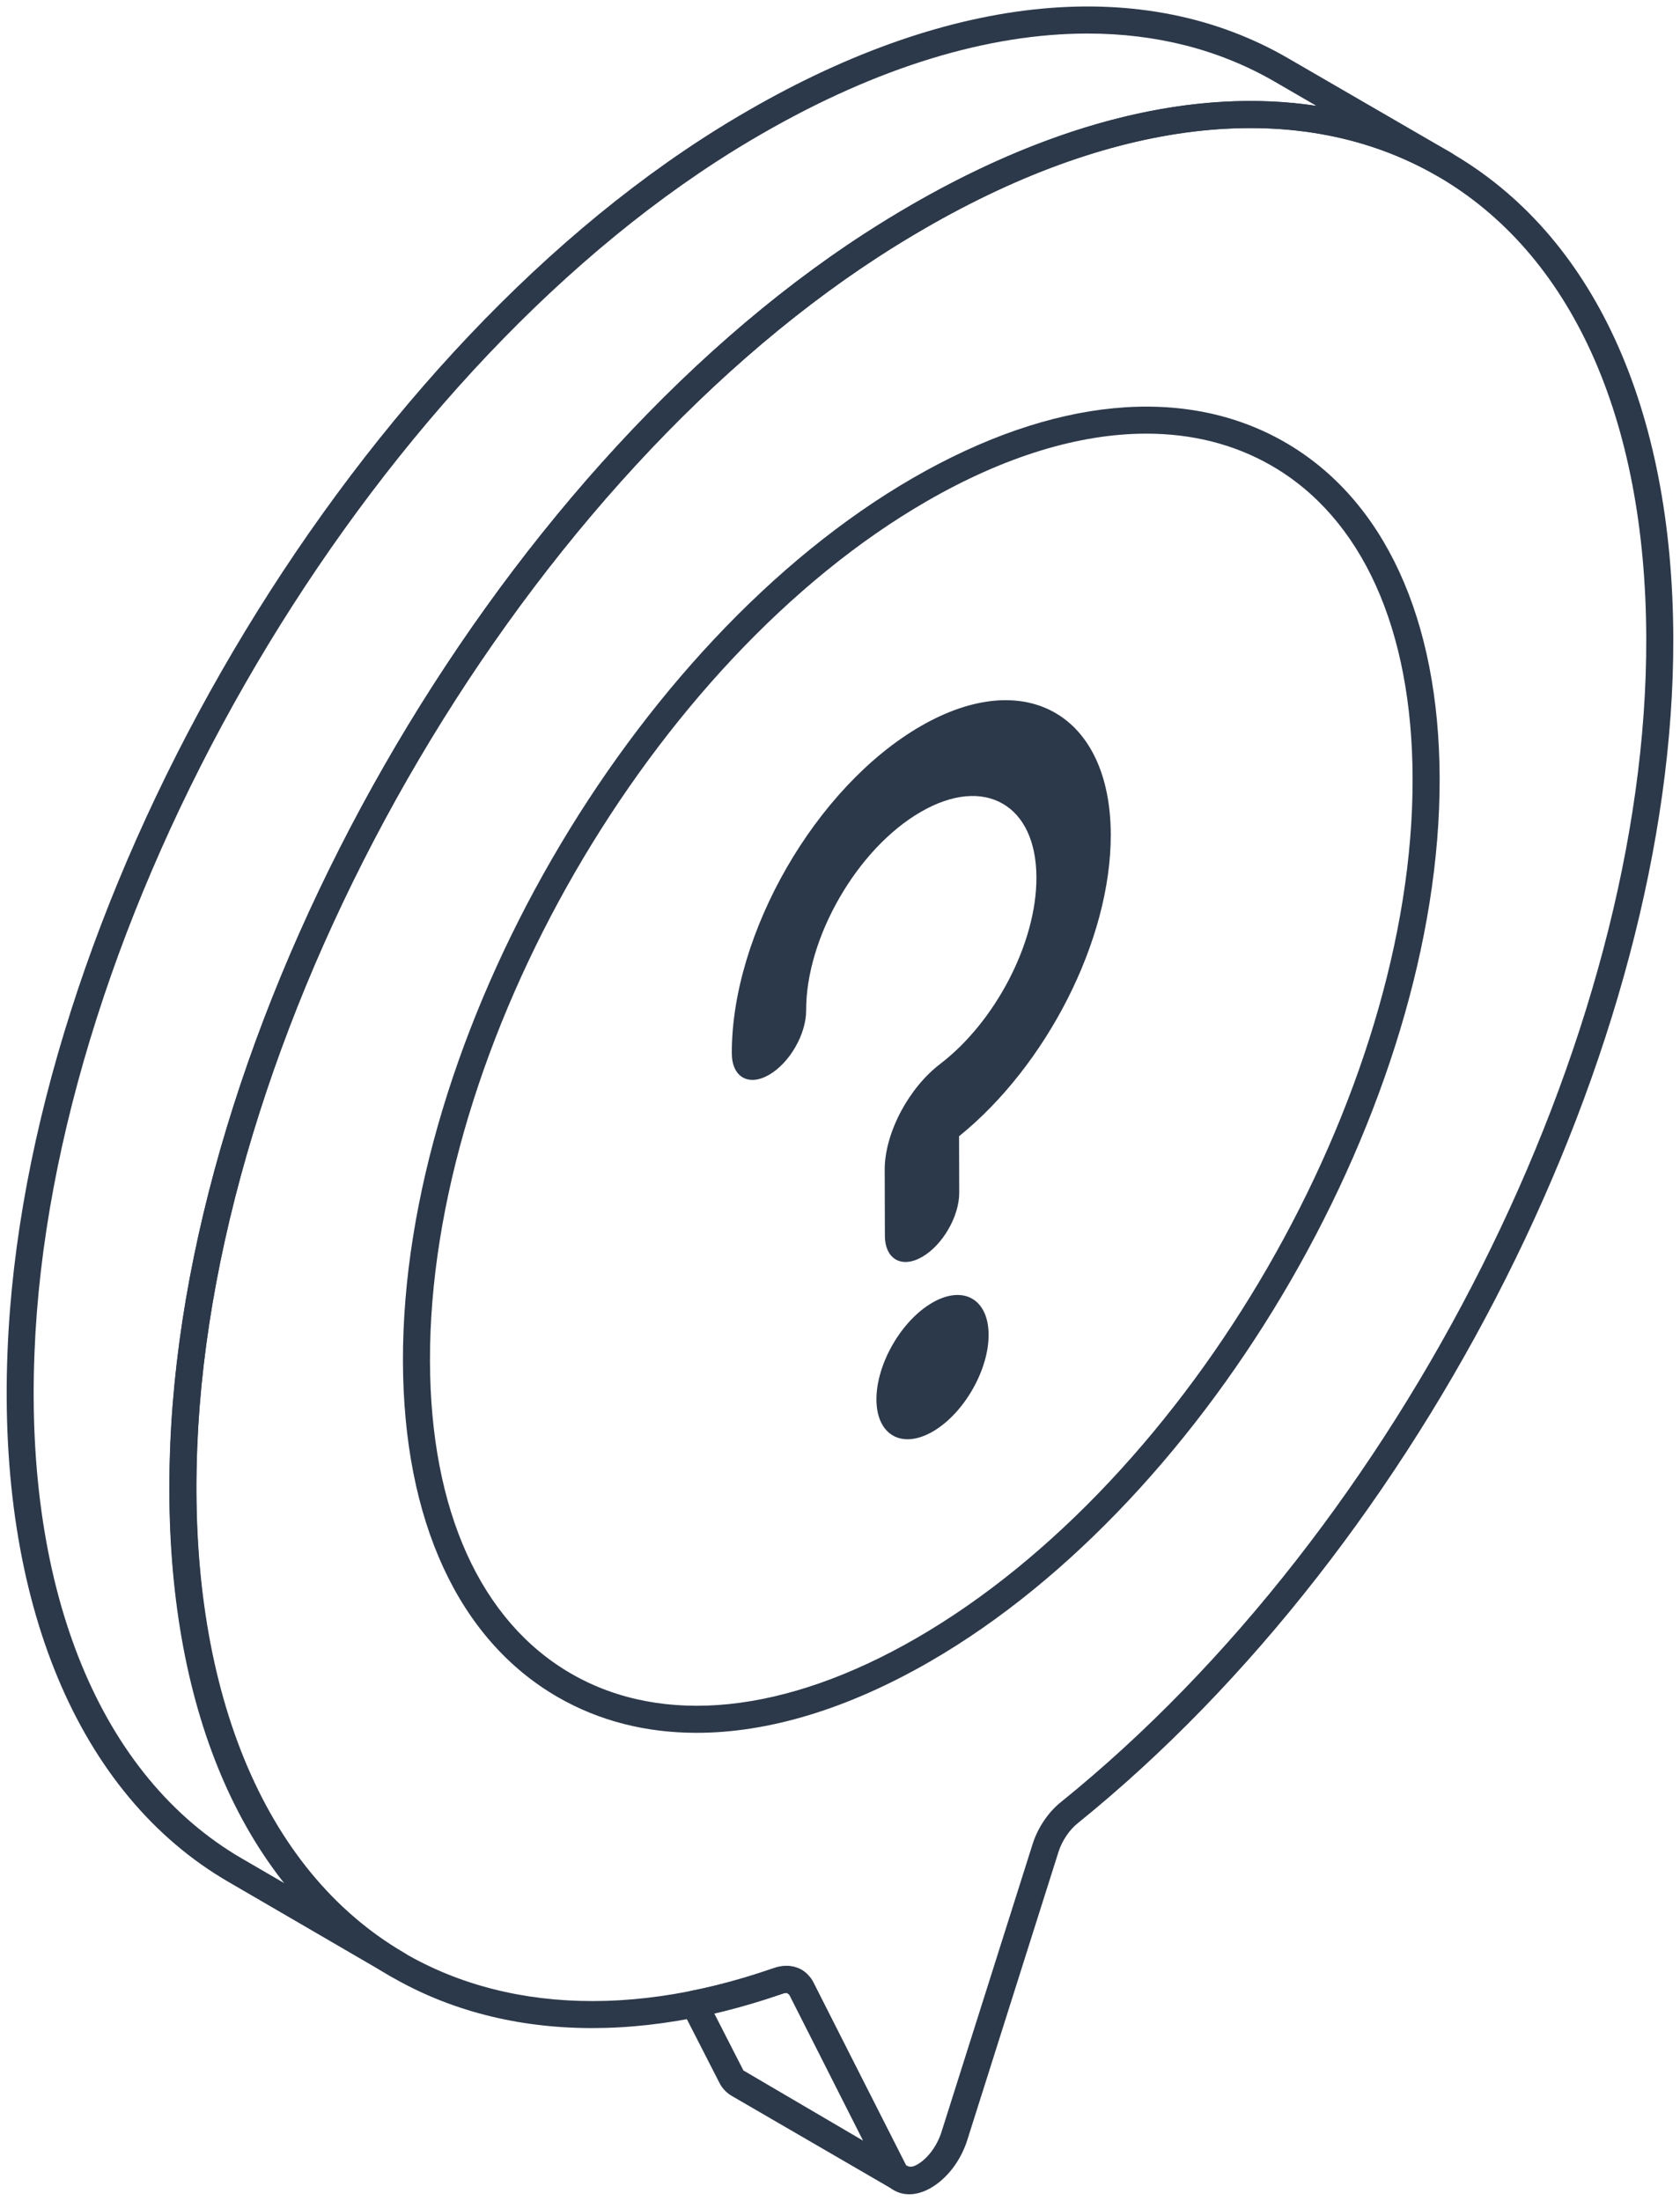
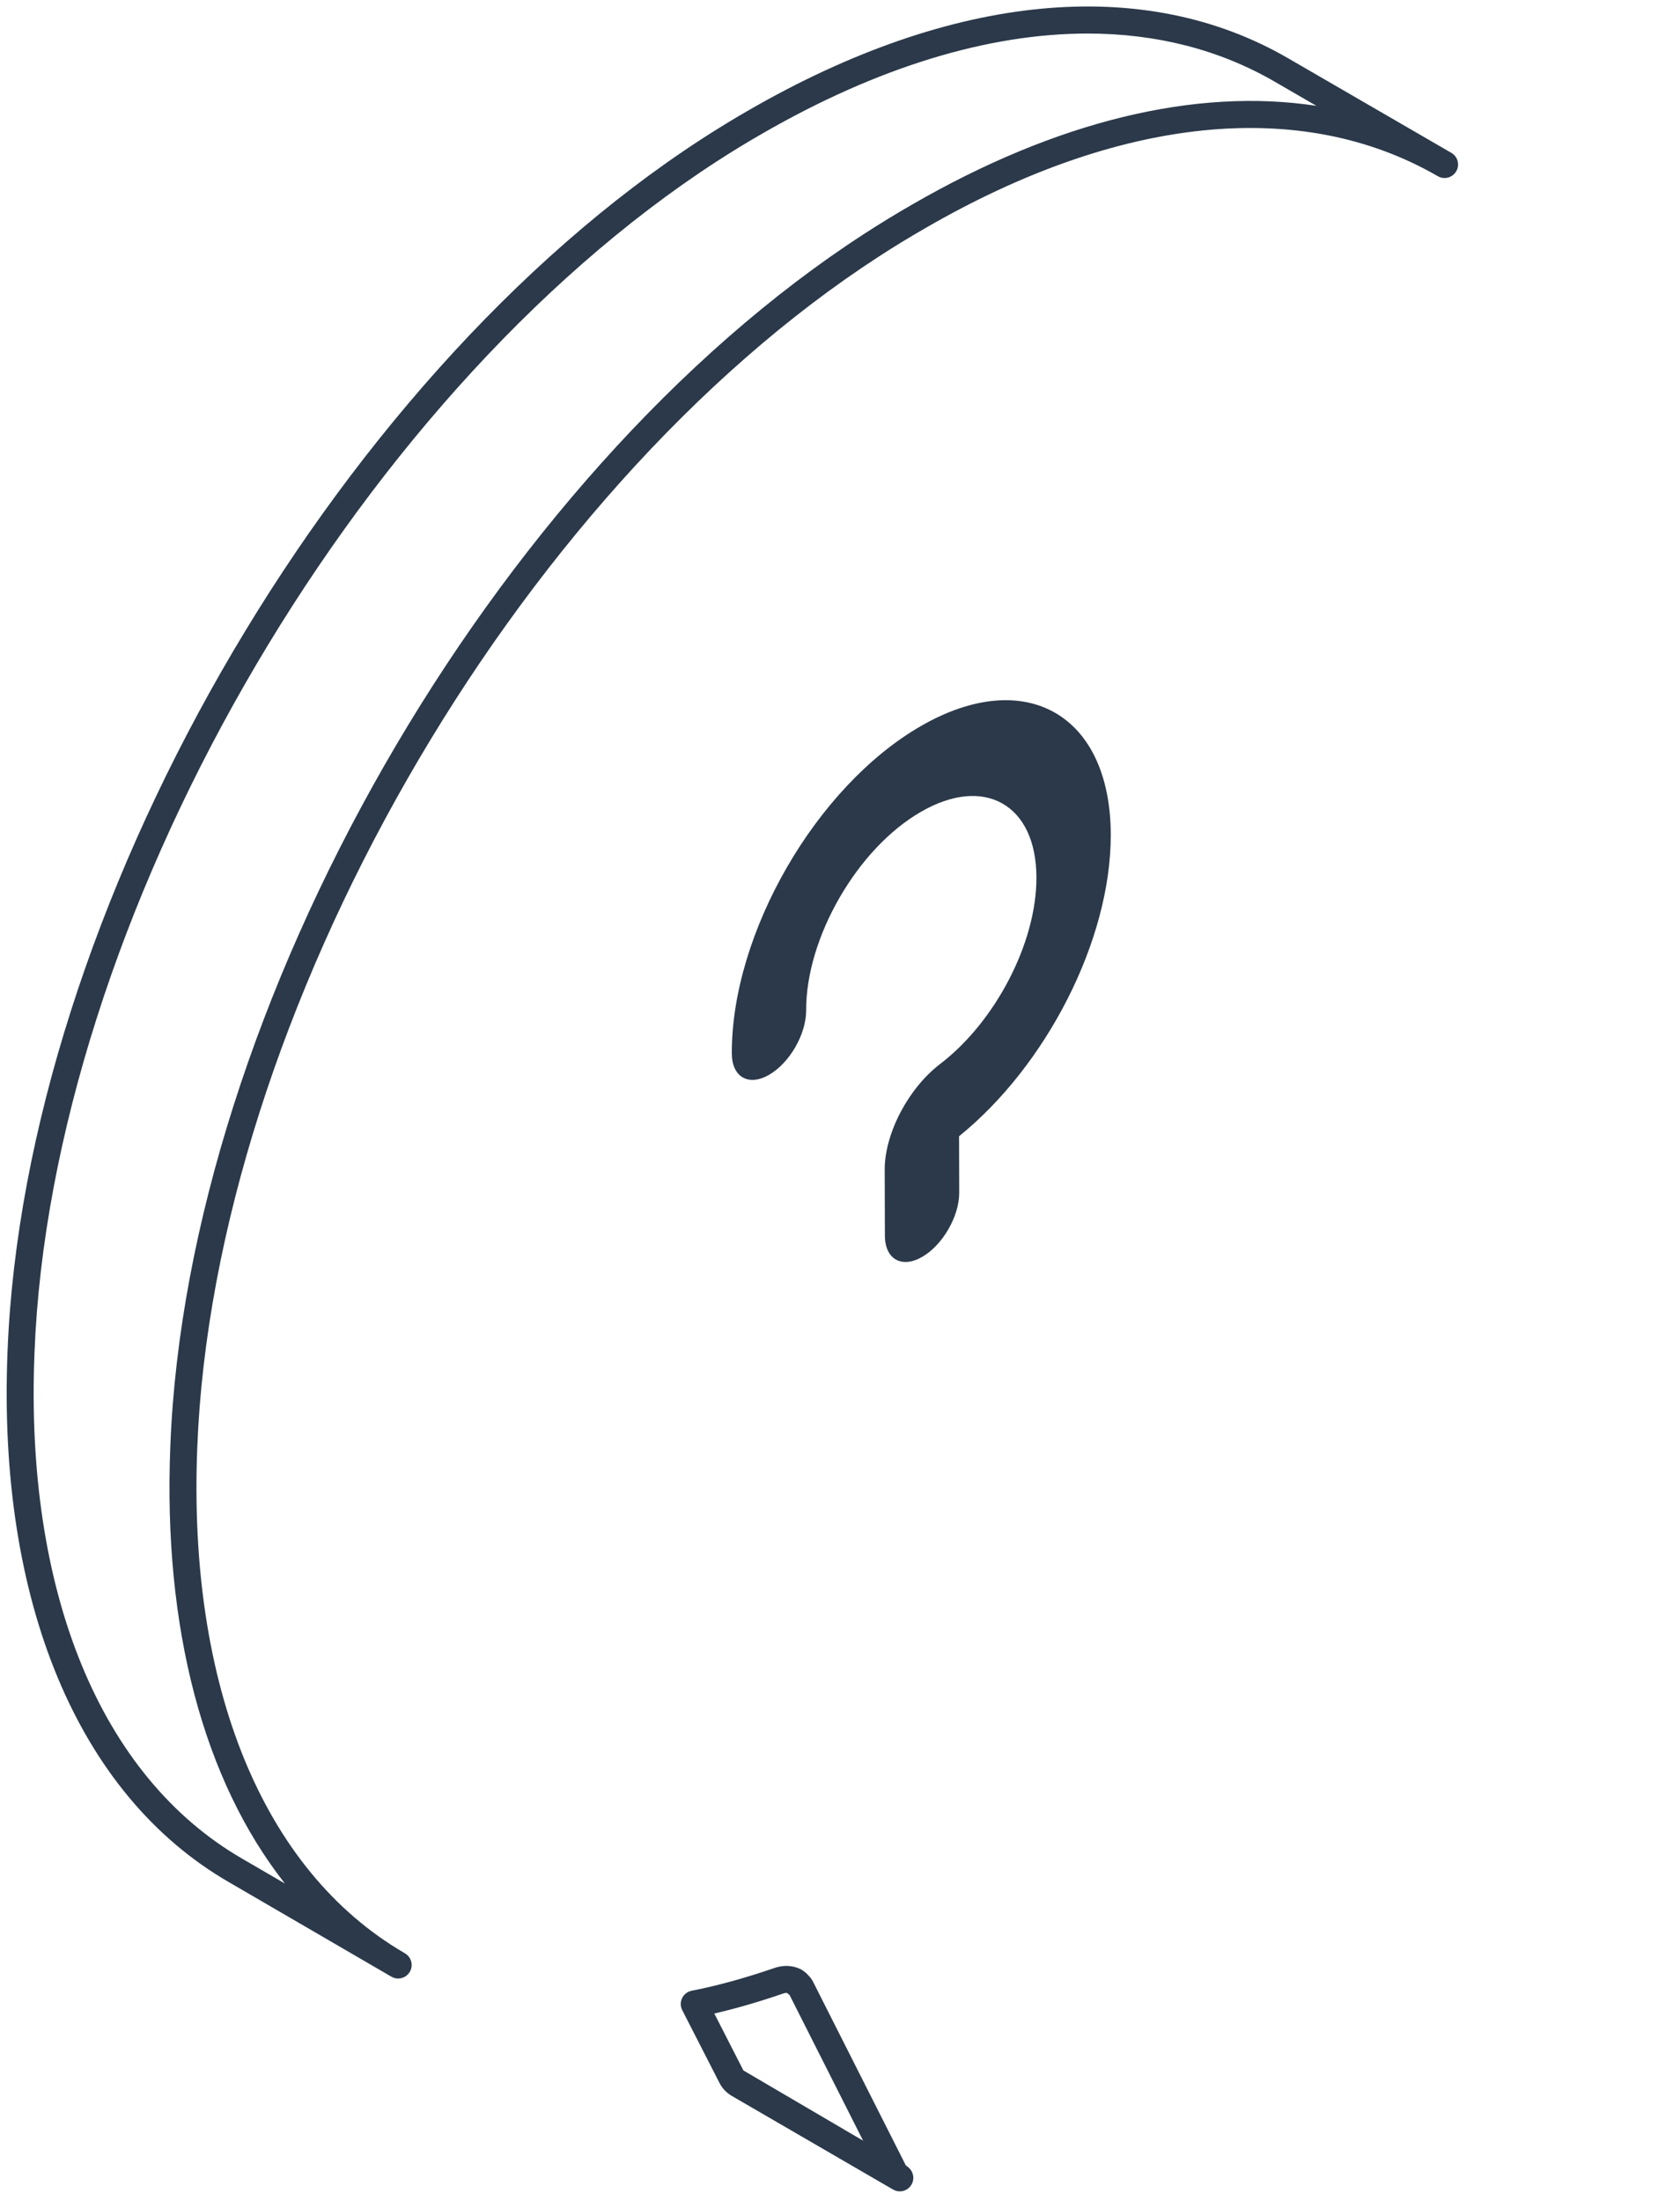
<svg xmlns="http://www.w3.org/2000/svg" width="142" height="186" viewBox="0 0 142 186" fill="none">
  <path d="M76.056 185.206C75.853 185.206 75.658 185.148 75.485 185.048L75.482 185.05L61.817 177.118C61.357 176.834 61.025 176.469 60.8 176.015L57.665 169.889C57.504 169.571 57.498 169.195 57.657 168.872C57.813 168.548 58.111 168.32 58.462 168.25C60.621 167.827 62.889 167.206 65.388 166.35C66.18 166.06 66.988 166.088 67.69 166.437C67.768 166.476 67.84 166.523 67.907 166.579C68.06 166.682 68.208 166.81 68.328 166.955C68.517 167.133 68.626 167.32 68.704 167.454L76.561 183.005C76.577 183.019 76.594 183.033 76.611 183.044C76.686 183.092 76.753 183.147 76.814 183.209C77.132 183.493 77.271 183.936 77.16 184.359C77.023 184.858 76.572 185.206 76.056 185.206ZM60.376 170.176L62.836 174.987L72.953 180.921L66.734 168.604C66.667 168.571 66.598 168.507 66.531 168.44C66.425 168.42 66.294 168.448 66.152 168.501C64.09 169.206 62.193 169.755 60.376 170.176Z" fill="#2B394A" />
  <path d="M33.654 167.217C33.459 167.217 33.261 167.167 33.083 167.061C33.052 167.044 33.022 167.027 32.988 167.008L19.323 159.059C6.593 151.687 -0.219 135.352 0.636 114.242C2.071 77.182 27.845 32.159 59.317 11.743C60.635 10.887 61.989 10.06 63.306 9.305C80.499 -0.614 96.7 -2.163 108.917 4.947L122.672 12.918C123.218 13.233 123.405 13.932 123.087 14.476C122.77 15.022 122.07 15.208 121.53 14.891L121.521 14.888C109.998 8.221 94.616 9.784 78.206 19.285C76.919 20.023 75.604 20.822 74.32 21.658C43.408 41.679 18.088 85.888 16.676 122.302C15.859 142.51 22.223 158.076 34.139 165.035L34.228 165.088C34.771 165.406 34.958 166.102 34.64 166.648C34.429 167.013 34.047 167.217 33.654 167.217ZM91.925 2.835C83.53 2.835 74.175 5.672 64.446 11.283C63.159 12.021 61.844 12.821 60.559 13.657C29.645 33.714 4.325 77.934 2.915 114.334C2.096 134.569 8.493 150.152 20.468 157.087L24.081 159.187C17.227 150.489 13.773 137.623 14.397 122.21C15.832 85.136 41.608 40.124 73.077 19.744C74.395 18.889 75.749 18.061 77.067 17.306C89.311 10.219 101.066 7.391 111.266 8.945L107.772 6.92C103.078 4.192 97.731 2.835 91.925 2.835Z" fill="#2B394A" />
-   <path d="M76.852 185.452C76.596 185.452 76.345 185.418 76.105 185.348C75.437 185.153 74.899 184.699 74.553 184.033L66.725 168.604C66.669 168.498 66.577 168.337 66.128 168.501C52.326 173.304 39.569 172.123 30.196 165.174C19.214 157.034 13.6 141.783 14.383 122.227C15.842 85.147 41.622 40.133 73.069 19.747C74.406 18.881 75.74 18.067 77.058 17.303C94.184 7.419 110.338 5.839 122.555 12.865C134.674 19.839 141.378 34.427 141.433 53.94C141.528 88.346 120.357 130.466 91.092 154.094C90.39 154.652 89.771 155.571 89.473 156.499L81.744 180.916C81.19 182.629 80.05 184.12 78.688 184.908C78.064 185.268 77.44 185.452 76.852 185.452ZM66.466 166.15C67.443 166.15 68.29 166.651 68.758 167.571L76.582 182.991C76.871 183.192 77.153 183.156 77.546 182.93C78.404 182.434 79.198 181.373 79.568 180.219L87.297 155.802C87.737 154.445 88.62 153.144 89.665 152.311C118.431 129.089 139.243 87.716 139.149 53.946C139.099 35.282 132.799 21.393 121.418 14.843C109.937 8.246 94.591 9.817 78.201 19.282C76.916 20.023 75.615 20.82 74.311 21.664C43.419 41.687 18.096 85.9 16.662 122.316C15.909 141.094 21.2 155.666 31.556 163.341C40.304 169.827 52.321 170.897 65.368 166.347C65.744 166.214 66.115 166.15 66.466 166.15Z" fill="#2B394A" />
-   <path d="M58.883 146.452C54.614 146.452 50.658 145.455 47.164 143.443C38.753 138.601 34.098 128.518 34.059 115.047C33.984 87.652 53.325 54.163 77.171 40.395C88.981 33.577 100.139 32.504 108.597 37.369C116.997 42.206 121.645 52.291 121.684 65.77C121.762 93.174 102.432 126.668 78.591 140.434C71.662 144.432 64.956 146.452 58.883 146.452ZM96.89 36.65C91.221 36.65 84.894 38.572 78.313 42.373C55.096 55.776 36.268 88.374 36.343 115.042C36.38 127.663 40.626 137.046 48.301 141.465C56.033 145.909 66.386 144.842 77.449 138.456C100.657 125.058 119.477 92.452 119.399 65.776C119.366 53.146 115.125 43.76 107.458 39.347C104.326 37.544 100.76 36.65 96.89 36.65Z" fill="#2B394A" />
  <path d="M77.819 61.374C86.676 56.26 93.858 60.392 93.886 70.53C93.912 79.48 88.407 90.098 81.064 96.032L81.077 100.804C81.083 102.796 79.68 105.226 77.946 106.227C76.212 107.228 74.8 106.423 74.794 104.431L74.779 98.928C74.757 97.34 75.302 95.524 76.157 93.924C77.013 92.324 78.177 90.901 79.481 89.91C84.096 86.377 87.619 79.72 87.603 74.158C87.595 71.081 86.506 68.924 84.732 67.913C82.958 66.902 80.534 67.057 77.84 68.613C75.144 70.169 72.728 72.809 70.965 75.861C69.203 78.913 68.13 82.319 68.138 85.396C68.144 87.408 66.741 89.838 65.007 90.838C63.273 91.84 61.861 91.035 61.856 89.023C61.827 78.885 68.962 66.488 77.819 61.374Z" fill="#2B394A" />
-   <path d="M78.806 110.097C81.425 108.585 83.552 109.798 83.561 112.807C83.569 115.813 81.456 119.478 78.837 120.991C76.219 122.502 74.089 121.286 74.08 118.28C74.072 115.272 76.188 111.608 78.806 110.097Z" fill="#2B394A" />
</svg>